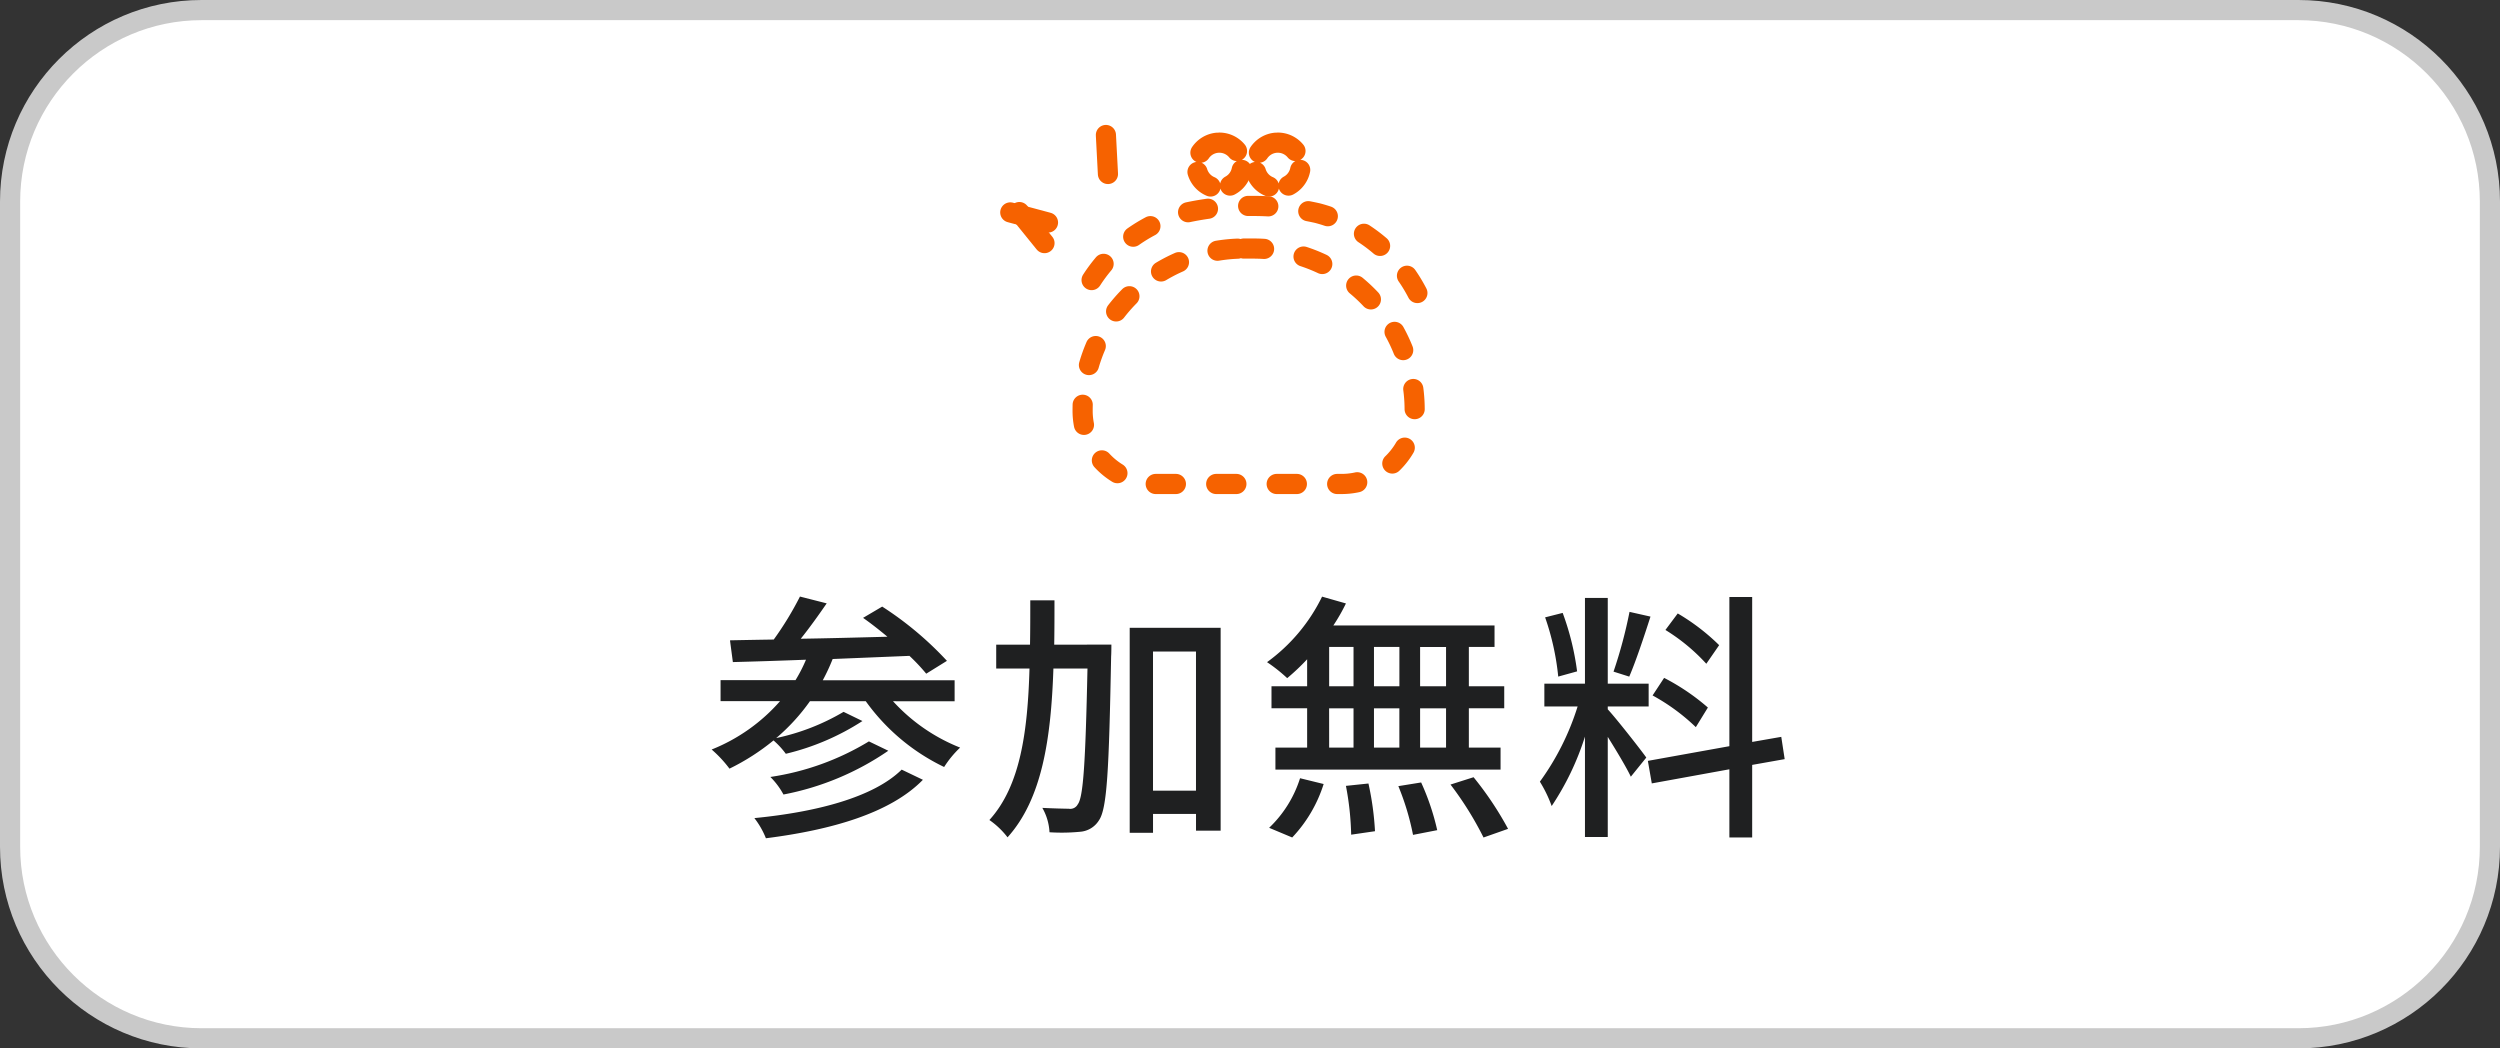
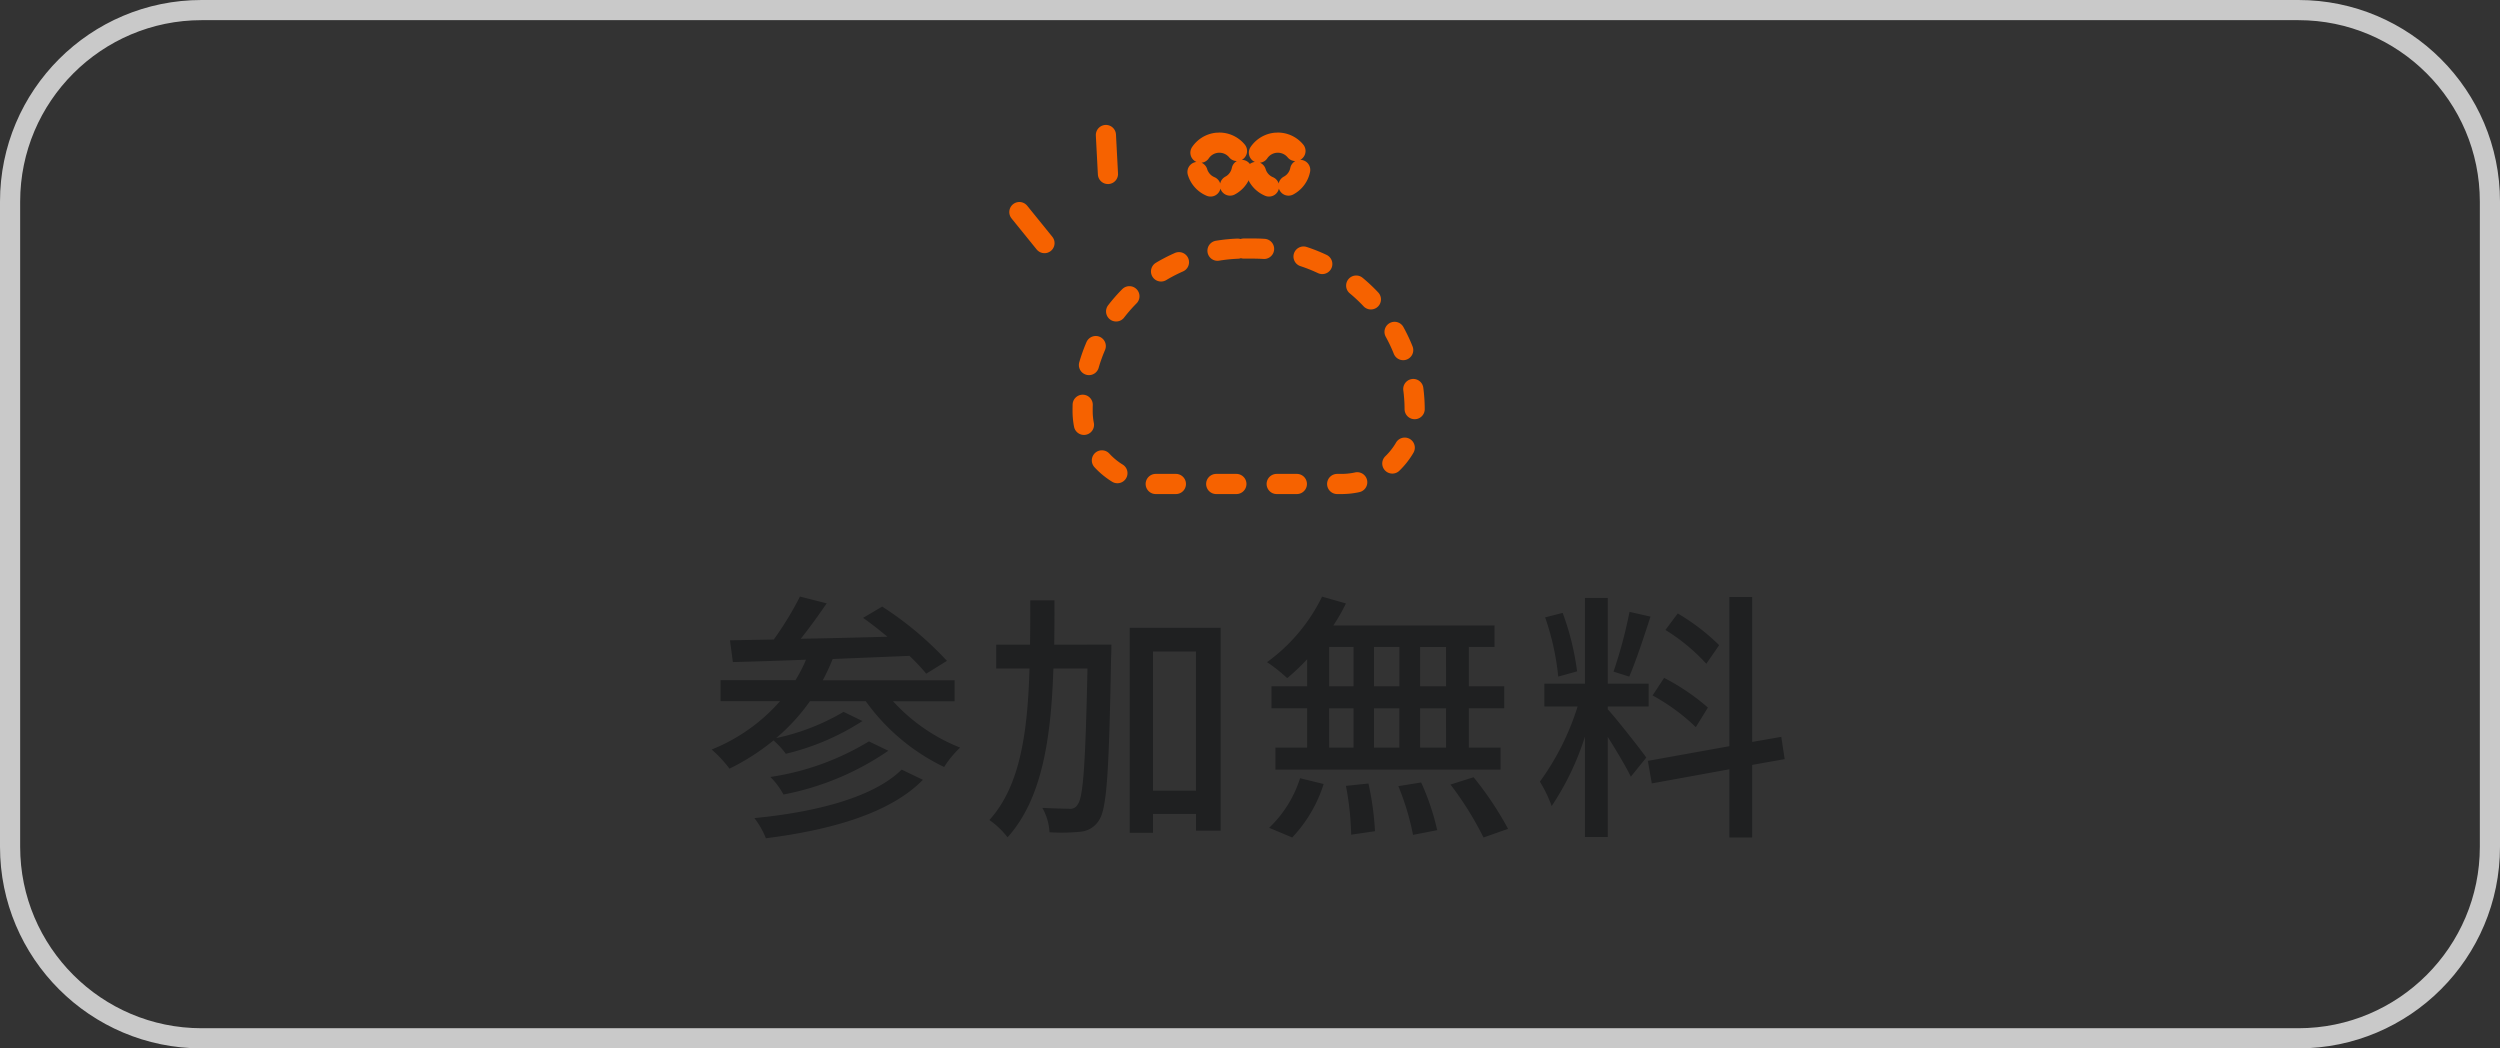
<svg xmlns="http://www.w3.org/2000/svg" width="124" height="52" viewBox="0 0 124 52">
  <rect x="0" y="0" width="124" height="52" fill="#333333" stroke="none" />
  <g id="グループ_212773" data-name="グループ 212773" transform="translate(-251 -198)">
    <g id="パス_199298" data-name="パス 199298" transform="translate(251 198)" fill="#fff">
-       <path d="M 114 51.5 L 10 51.5 C 4.762 51.5 0.5 47.238 0.5 42 L 0.5 10 C 0.5 4.762 4.762 0.5 10 0.5 L 114 0.5 C 119.238 0.5 123.5 4.762 123.5 10 L 123.5 42 C 123.5 47.238 119.238 51.5 114 51.5 Z" stroke="none" />
      <path d="M 10 1 C 5.037 1 1 5.037 1 10 L 1 42 C 1 46.963 5.037 51 10 51 L 114 51 C 118.963 51 123 46.963 123 42 L 123 10 C 123 5.037 118.963 1 114 1 L 10 1 M 10 0 L 114 0 C 119.523 0 124 4.477 124 10 L 124 42 C 124 47.523 119.523 52 114 52 L 10 52 C 4.477 52 0 47.523 0 42 L 0 10 C 0 4.477 4.477 0 10 0 Z" stroke="none" fill="#c9c9c9" />
    </g>
    <path id="パス_199299" data-name="パス 199299" d="M-17.277-2.327c-1.4,1.378-4.238,2.106-7.306,2.405a4.061,4.061,0,0,1,.572,1c3.263-.416,6.175-1.248,7.787-2.9Zm-1.625-1.4A13.1,13.1,0,0,1-23.79-1.963a3.709,3.709,0,0,1,.65.871,13.712,13.712,0,0,0,5.2-2.171Zm4.251-1.989V-6.76H-21.19A9.738,9.738,0,0,0-20.7-7.813l3.809-.156a9.741,9.741,0,0,1,.832.884l1.027-.637a16.638,16.638,0,0,0-3.211-2.691l-.949.559c.39.273.806.6,1.209.936-1.469.039-2.951.078-4.3.1.429-.533.884-1.17,1.287-1.755l-1.326-.338a15.9,15.9,0,0,1-1.3,2.132c-.806.013-1.534.026-2.171.039l.143,1.079c1.027-.026,2.275-.065,3.627-.117a7.457,7.457,0,0,1-.52,1.014H-26.26v1.04h2.951a8.876,8.876,0,0,1-3.393,2.4,6.033,6.033,0,0,1,.884.949,11.187,11.187,0,0,0,2.184-1.4,4.051,4.051,0,0,1,.611.663,12.189,12.189,0,0,0,3.8-1.625l-.936-.455a11.064,11.064,0,0,1-3.341,1.3A9.8,9.8,0,0,0-21.827-5.72h2.769a10.216,10.216,0,0,0,3.887,3.263,5.035,5.035,0,0,1,.793-.962,8.965,8.965,0,0,1-3.328-2.3Zm4.94-2.808c.013-.715.013-1.456.013-2.2h-1.2c0,.754,0,1.482-.013,2.2h-1.677v1.183h1.651c-.091,3.146-.455,5.824-1.989,7.514a4.016,4.016,0,0,1,.9.858c1.716-1.9,2.158-4.9,2.275-8.372h1.69c-.1,4.68-.208,6.383-.481,6.734a.419.419,0,0,1-.442.221C-9.2-.39-9.724-.4-10.3-.429A2.7,2.7,0,0,1-9.945.78,9.466,9.466,0,0,0-8.411.754,1.2,1.2,0,0,0-7.488.182c.4-.585.494-2.509.6-8.125.013-.156.013-.585.013-.585Zm4.9,7.241v-6.9h2.132v6.9ZM-5.967-9.36V.806H-4.81V-.13h2.132V.7h1.222V-9.36Zm15.691,2.9H8.437v-1.95H9.724Zm0,3.042H8.437v-1.95H9.724Zm-5.8-1.95H5.135v1.95H3.926Zm3.484,0v1.95H6.149v-1.95ZM6.149-6.461v-1.95H7.41v1.95ZM3.926-8.411H5.135v1.95H3.926ZM2.834-6.461H1.066v1.092H2.834v1.95H1.261v1.092H12.428V-3.419H10.855v-1.95H12.61V-6.461H10.855v-1.95h1.274V-9.477H4.134a9.094,9.094,0,0,0,.624-1.092l-1.183-.338a8.739,8.739,0,0,1-2.73,3.25,7.907,7.907,0,0,1,1,.793A10.9,10.9,0,0,0,2.834-7.8Zm-.741,7.5a6.836,6.836,0,0,0,1.56-2.652L2.483-1.9A5.8,5.8,0,0,1,.949.559ZM4.758-1.521A14.365,14.365,0,0,1,5.018.9L6.2.728a14.426,14.426,0,0,0-.325-2.366Zm2.6.013A12.736,12.736,0,0,1,8.086.91l1.2-.234A12.039,12.039,0,0,0,8.489-1.69Zm2.587-.078A16.262,16.262,0,0,1,11.583,1.04L12.8.611A16.3,16.3,0,0,0,11.089-1.95ZM23.27-8.5a10.486,10.486,0,0,0-2.054-1.573l-.611.819a9.409,9.409,0,0,1,2.028,1.677Zm-.559,3.094A10.871,10.871,0,0,0,20.54-6.877l-.572.871a9.963,9.963,0,0,1,2.145,1.573Zm-3.887-4.745a23,23,0,0,1-.793,2.964l.78.247c.325-.754.728-1.963,1.053-2.977ZM16.224-7.2a13.259,13.259,0,0,0-.715-2.9l-.871.221a12.674,12.674,0,0,1,.65,2.938ZM17.745-5.46h2.028V-6.591H17.745v-4.251H16.614v4.251H14.6V-5.46H16.25a12.846,12.846,0,0,1-1.872,3.731A6.466,6.466,0,0,1,14.963-.52a13.5,13.5,0,0,0,1.651-3.445V1.014h1.131V-3.952c.429.689.923,1.508,1.144,1.976l.767-.949c-.273-.39-1.521-1.976-1.911-2.392ZM26.52-2.847l-.169-1.105L24.908-3.7v-7.189H23.777v7.4l-4.043.728.195,1.118,3.848-.7v3.38h1.131V-2.561Z" transform="translate(313 238.5)" fill="#1f2021" />
    <path id="パス_199285" data-name="パス 199285" d="M9.5,34h.469a8,8,0,0,1,8,8v.055a3.622,3.622,0,0,1-3.622,3.622H5.122A3.622,3.622,0,0,1,1.5,42.05V42A8,8,0,0,1,9.5,34Z" transform="translate(303.198 176.328)" fill="none" stroke="#f66200" stroke-linecap="round" stroke-linejoin="round" stroke-width="1" stroke-dasharray="1 2" />
-     <path id="パス_199286" data-name="パス 199286" d="M18.59,29.8a7.8,7.8,0,0,0-4.951-3.962,14.438,14.438,0,0,0-3.314-.357,14.438,14.438,0,0,0-3.314.357A7.8,7.8,0,0,0,2.06,29.8" transform="translate(302.712 182.734)" fill="none" stroke="#f66200" stroke-linecap="round" stroke-linejoin="round" stroke-width="1" stroke-dasharray="1 2" />
    <path id="パス_199300" data-name="パス 199300" d="M1.131,0A1.131,1.131,0,1,1,0,1.131,1.131,1.131,0,0,1,1.131,0Z" transform="translate(310.349 205.075)" fill="none" stroke="#f66200" stroke-linecap="round" stroke-width="1" stroke-dasharray="1 1" />
    <path id="パス_199301" data-name="パス 199301" d="M1.131,0A1.131,1.131,0,1,1,0,1.131,1.131,1.131,0,0,1,1.131,0Z" transform="translate(313.249 205.075)" fill="none" stroke="#f66200" stroke-linecap="round" stroke-width="1" stroke-dasharray="1 1" />
-     <path id="パス_199290" data-name="パス 199290" d="M0,0H1.936" transform="matrix(0.966, 0.259, -0.259, 0.966, 301.11, 208.536)" fill="none" stroke="#f66200" stroke-linecap="round" stroke-width="1" />
    <path id="パス_199291" data-name="パス 199291" d="M0,0H1.936" transform="translate(305.853 204.696) rotate(87)" fill="none" stroke="#f66200" stroke-linecap="round" stroke-width="1" />
    <path id="パス_199292" data-name="パス 199292" d="M8438.331,209.181v1.982" transform="matrix(0.777, -0.629, 0.629, 0.777, -6386.598, 5353.695)" fill="none" stroke="#f66200" stroke-linecap="round" stroke-width="1" />
  </g>
</svg>